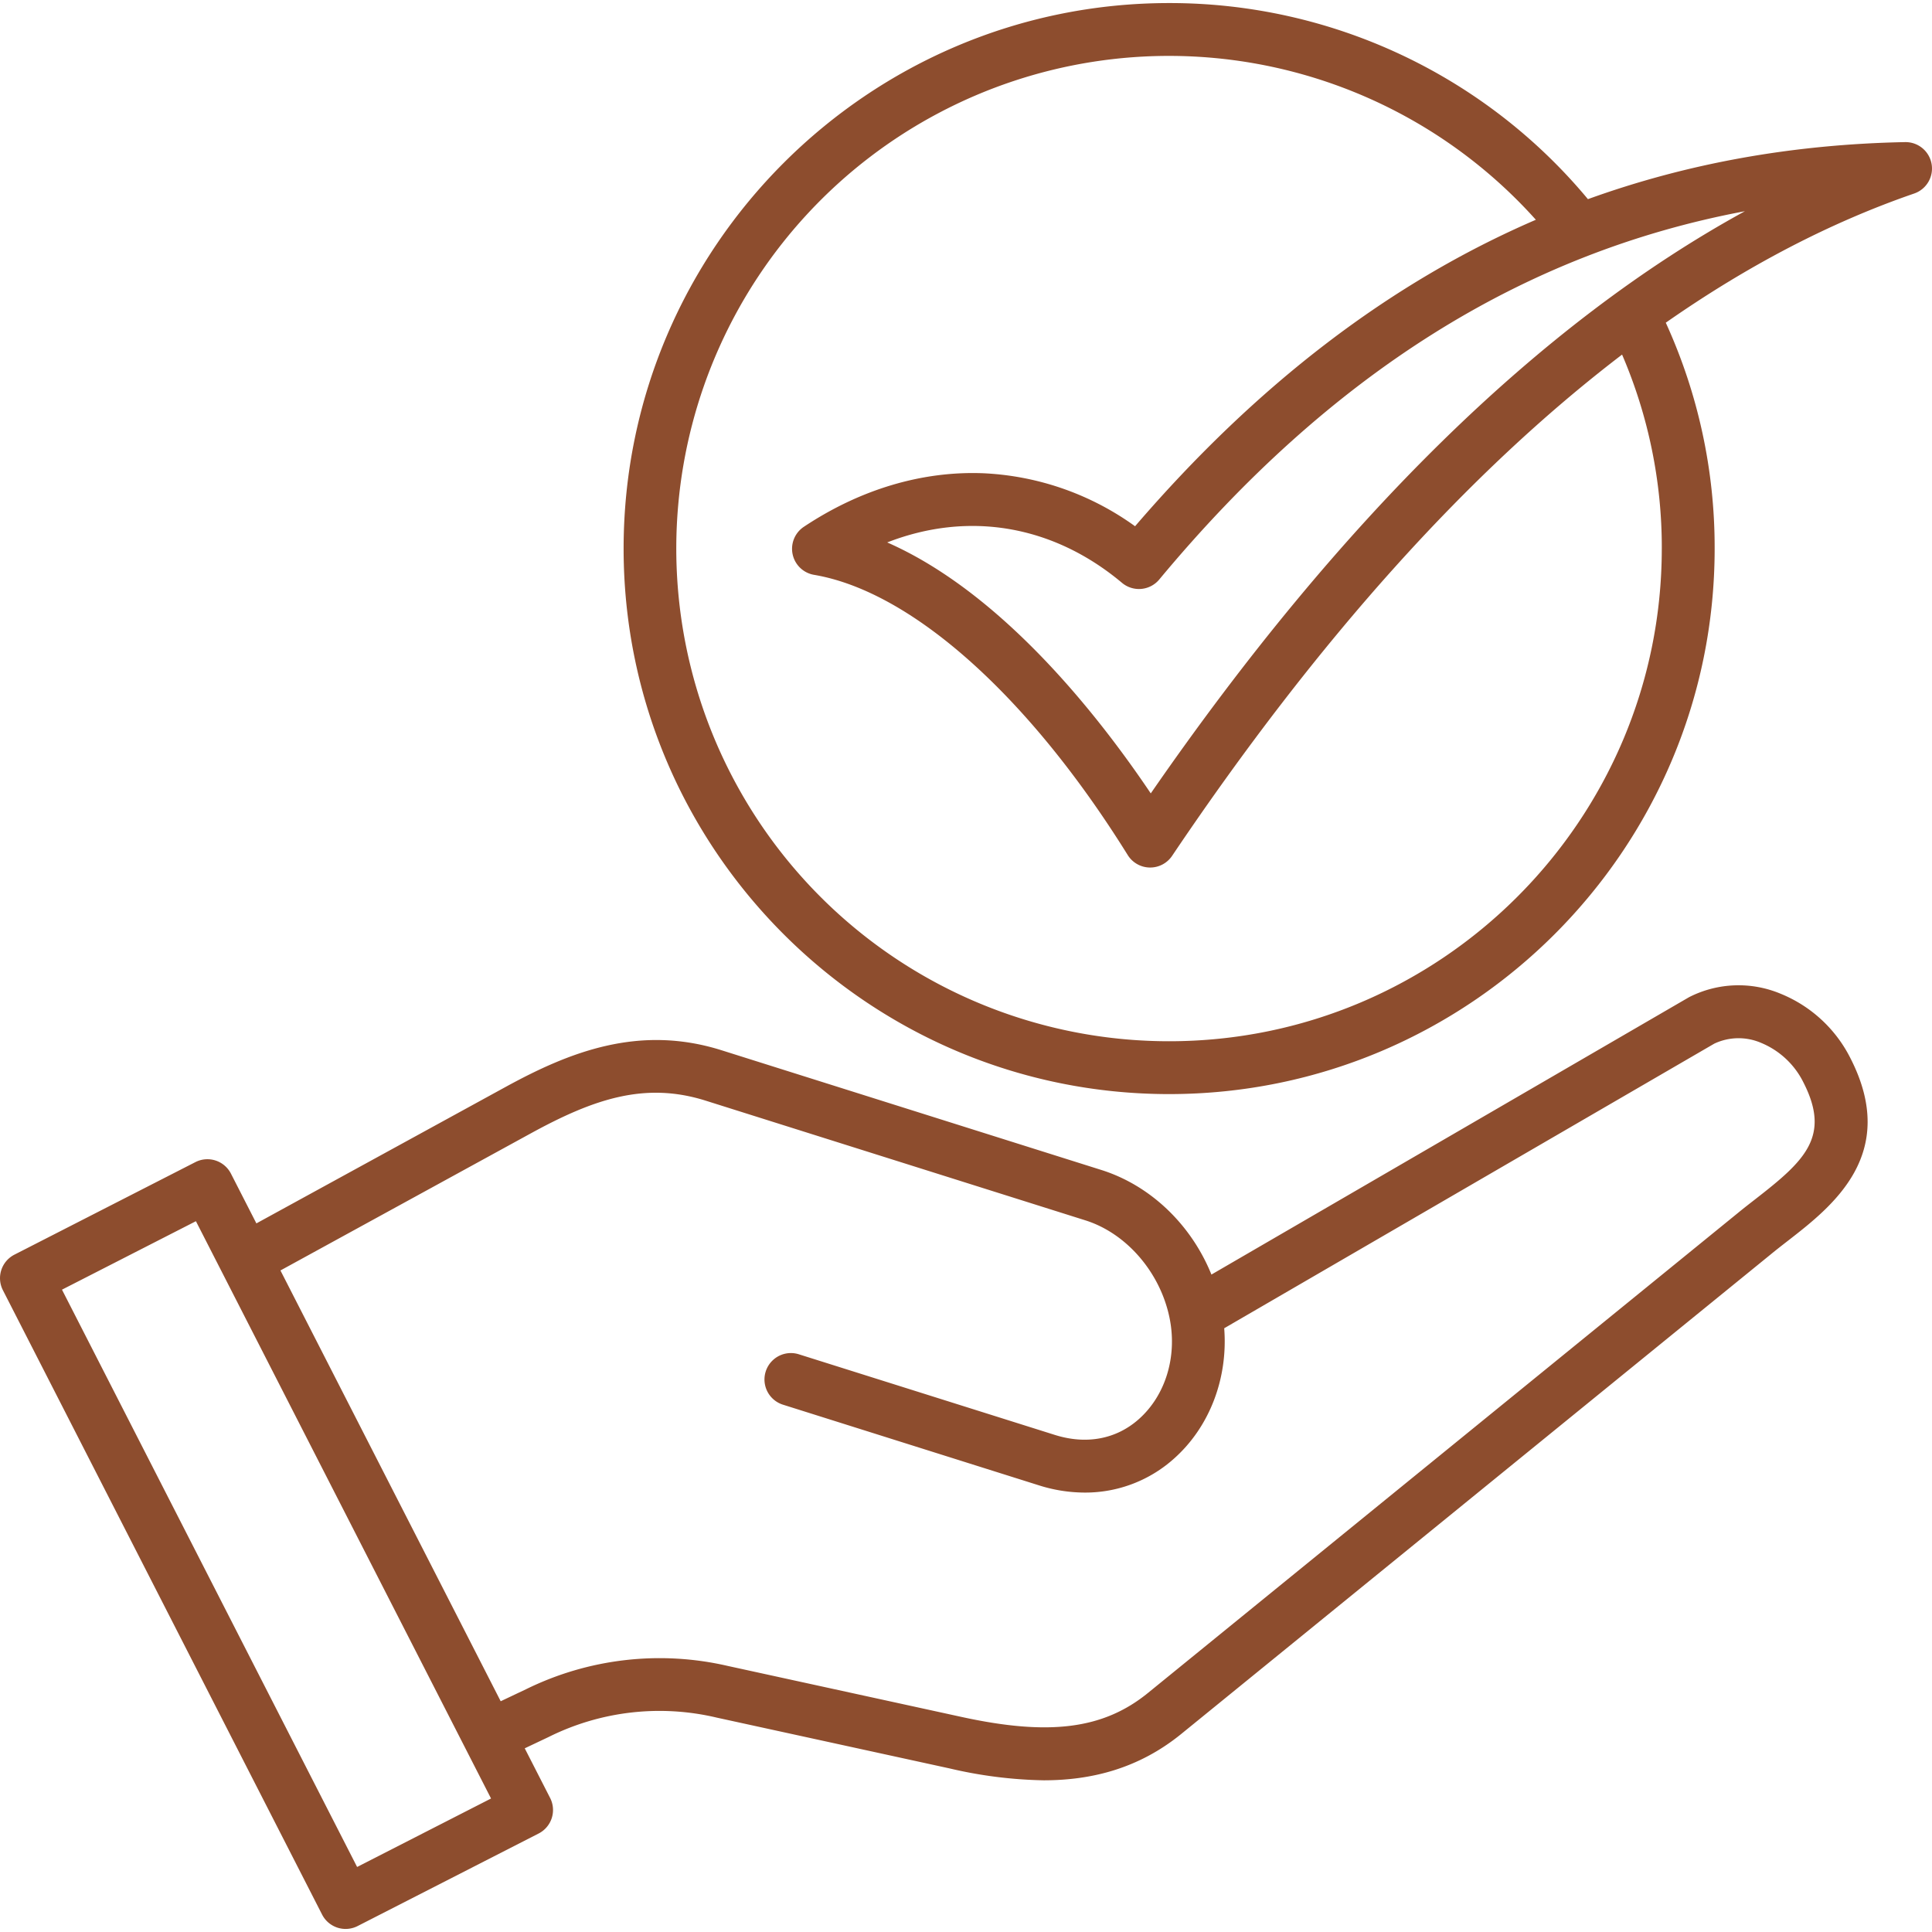
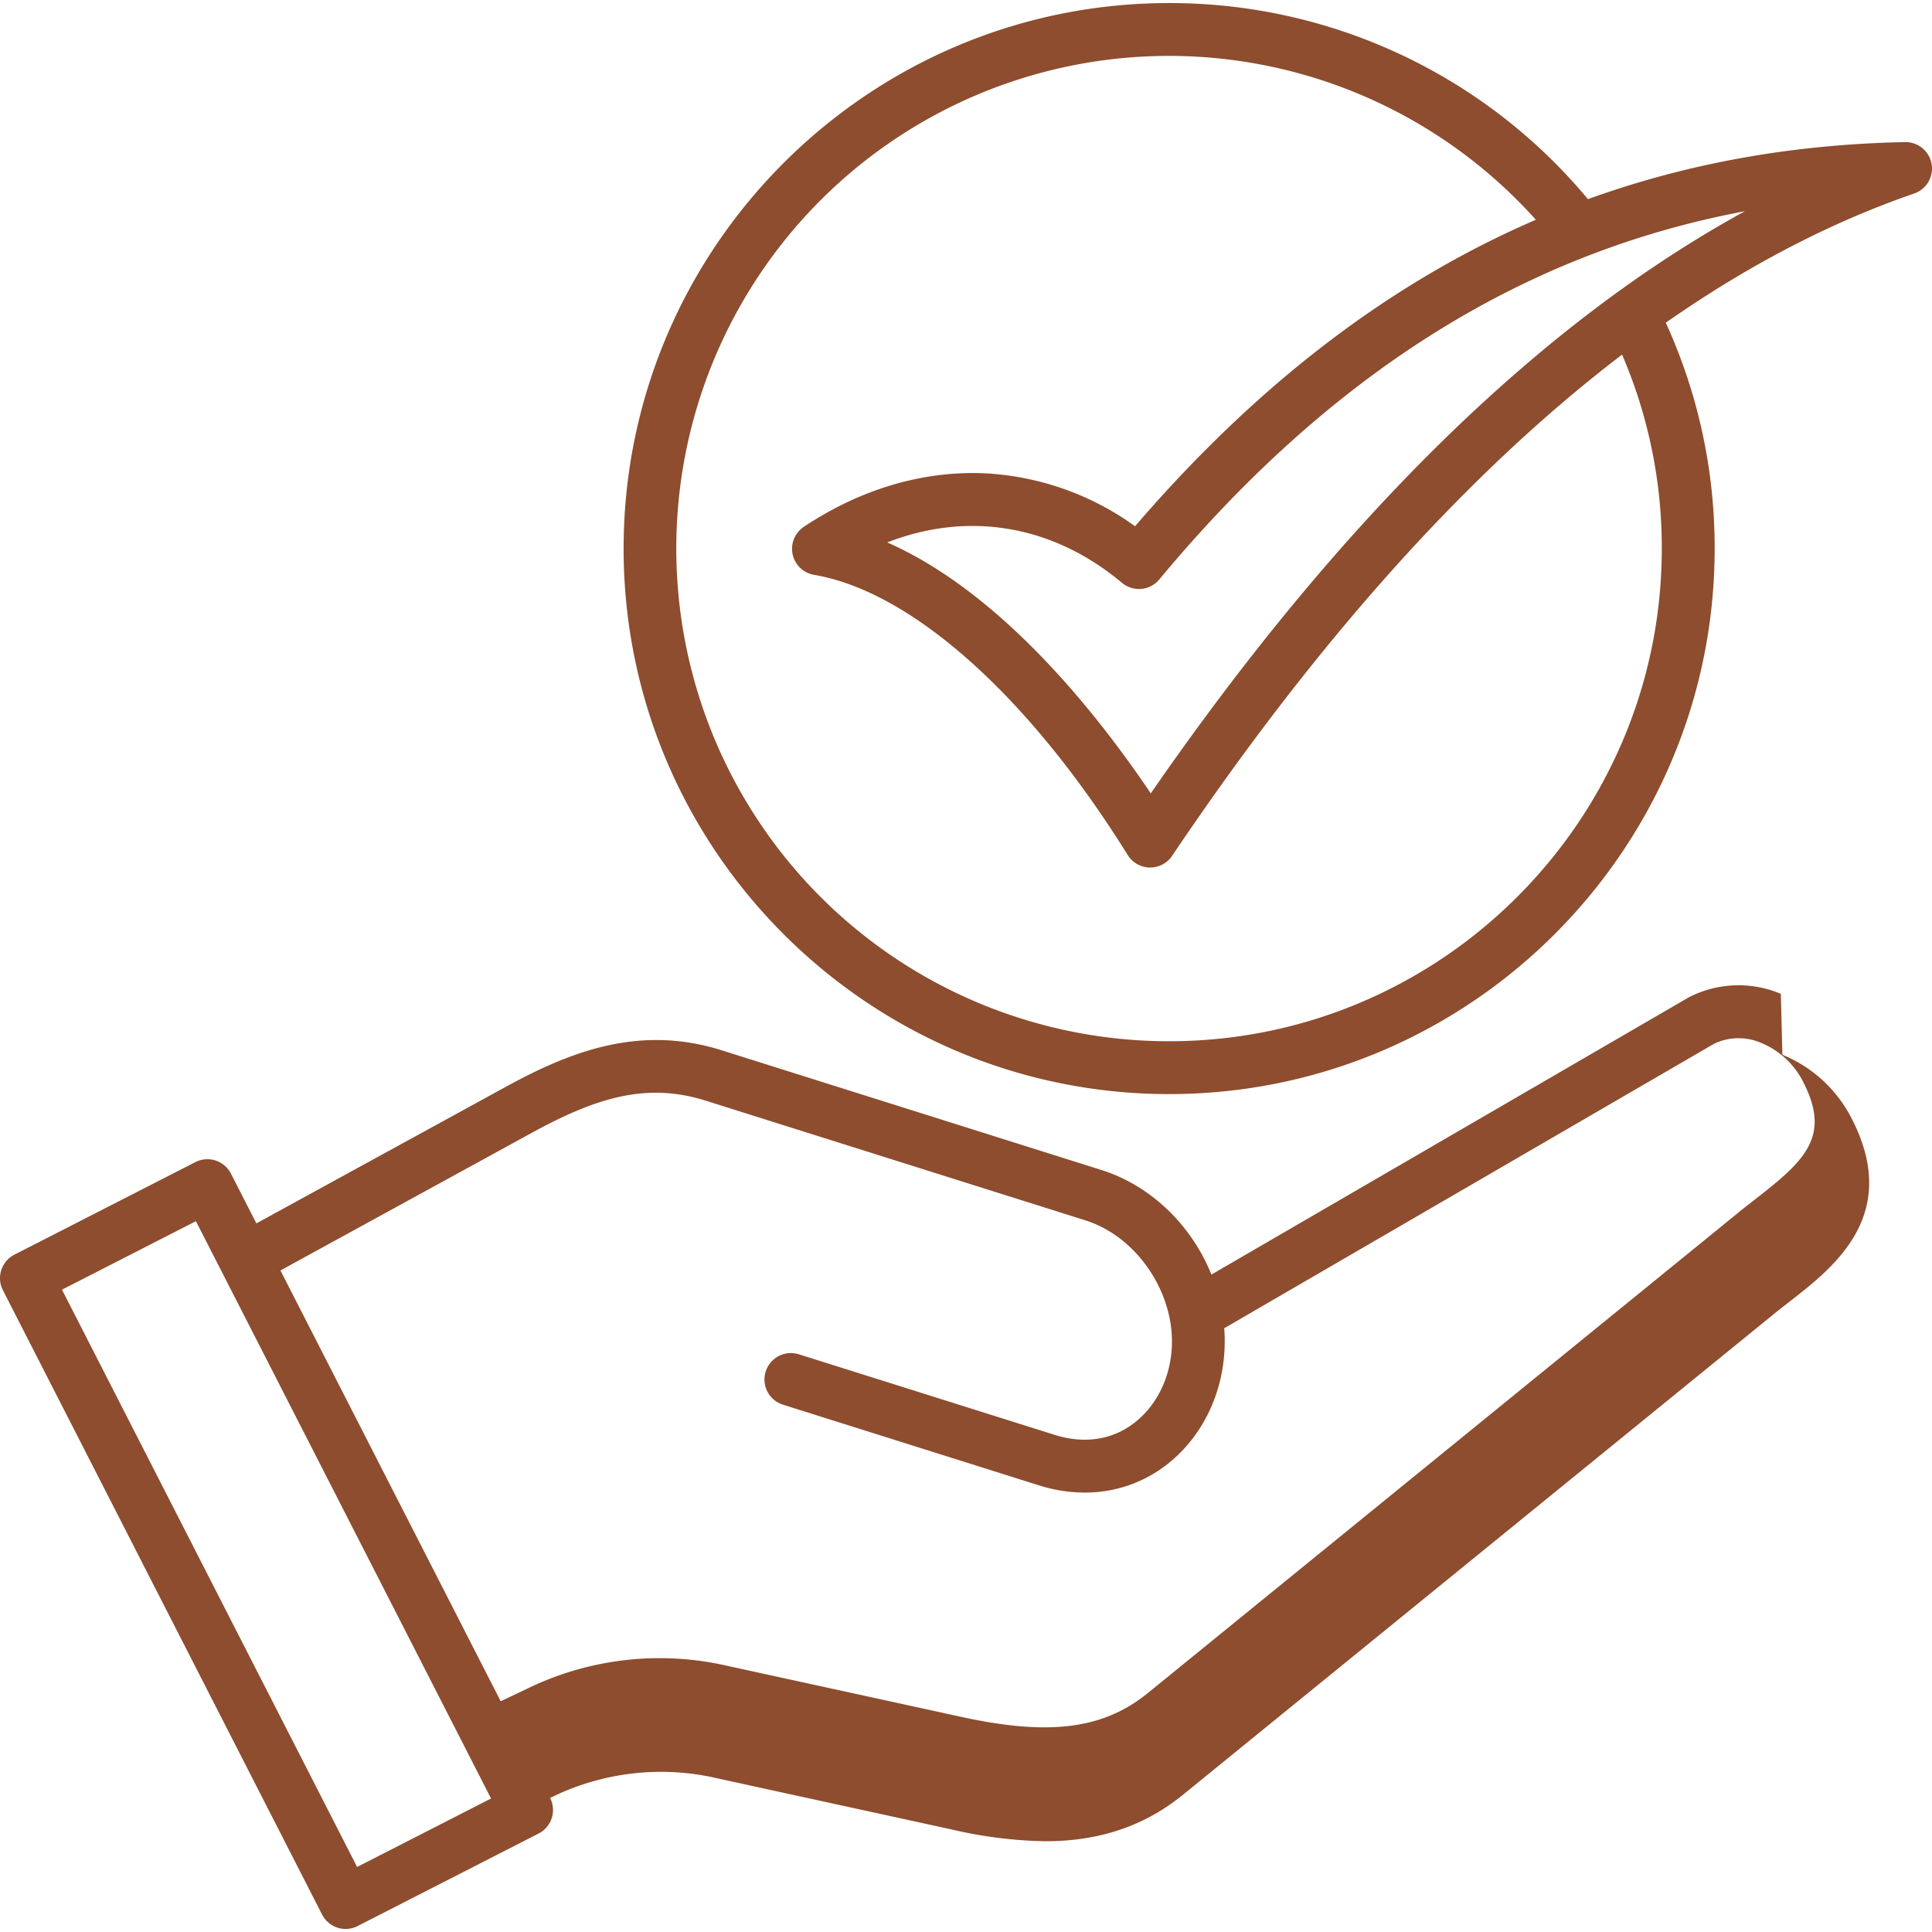
<svg xmlns="http://www.w3.org/2000/svg" version="1.1" width="50" height="50" x="0" y="0" viewBox="0 0 512 512" style="enable-background:new 0 0 512 512" xml:space="preserve" class="">
  <g>
-     <path d="M511.89 43.442a7 7 0 0 0-6.89-5.781h-.14c-29.75.583-57.7 5.594-84.043 15.116A144.137 144.137 0 0 0 309.831.811c-79.715 0-144.567 64.853-144.567 144.567s64.852 144.567 144.567 144.567S454.4 225.092 454.4 145.378a143.274 143.274 0 0 0-12.95-59.86q32.593-22.773 65.824-34.233a7 7 0 0 0 4.616-7.843zm-71.5 101.936c0 71.993-58.571 130.563-130.563 130.563a130.563 130.563 0 1 1 97.191-217.7c-38.756 16.717-73.949 43.678-106.213 81.22a74.537 74.537 0 0 0-39.95-14.033c-16.285-.7-32.826 4.192-47.828 14.179a7 7 0 0 0 2.709 12.731c25.862 4.386 56.937 32.149 83.127 74.265a7 7 0 0 0 5.82 3.3h.127a7 7 0 0 0 5.808-3.093c38.591-57.335 78.485-101.728 119.249-132.839a129.387 129.387 0 0 1 10.527 51.407zm-135.425 64.879c-13.965-20.768-39.451-53.148-69.842-66.507 21.416-8.342 43.835-4.7 62.215 10.707a7 7 0 0 0 9.883-.89c45.166-54.336 96.241-86.529 155.2-97.594C408.1 85.711 355.32 137.405 304.965 210.257zm166.978 53.118a28.862 28.862 0 0 0-24.168.808q-.165.084-.324.177l-126.409 73.413c-5.328-13.154-16.083-23.587-29.176-27.719l-100.628-31.719c-22.008-6.945-40.526.568-57.258 9.72l-66.035 36.157-6.745-13.19a7 7 0 0 0-9.422-3.047L3.818 332.5a7 7 0 0 0-3.047 9.422l84.585 165.453a7 7 0 0 0 9.422 3.046L142.74 485.9a7 7 0 0 0 3.048-9.422l-6.726-13.156 6.315-2.992a65.837 65.837 0 0 1 44.558-5.146l61.7 13.462a117.3 117.3 0 0 0 24.954 3.153c12.424 0 25.011-2.986 36.437-12.27l156.333-127.183c1.419-1.166 2.914-2.328 4.5-3.559 11.752-9.137 29.511-22.944 16.538-48.326a35.783 35.783 0 0 0-18.454-17.086zM94.638 494.766l-78.212-152.99L51.92 323.63l78.212 152.991zm370.623-177.034c-1.587 1.233-3.228 2.51-4.766 3.773L304.2 448.666c-11.817 9.6-26.174 11.428-49.566 6.3l-61.706-13.463a80.195 80.195 0 0 0-53.563 6.182l-6.676 3.164-58.367-114.163 66.378-36.347c16.652-9.108 30.211-13.733 46.323-8.649l100.628 31.719c11.012 3.475 20 14.006 22.361 26.2 1.945 10.083-1.188 20.217-8.177 26.448-6 5.352-13.922 6.845-22.3 4.207L211.7 358.9a7 7 0 1 0-4.208 13.355l67.834 21.375a40.332 40.332 0 0 0 12.127 1.917 35.2 35.2 0 0 0 23.7-9.028c9.451-8.428 14.305-21.311 13.274-34.516l129.875-75.426a15.1 15.1 0 0 1 12.45-.189 21.783 21.783 0 0 1 11.17 10.455c7.346 14.357.345 20.778-12.661 30.889z" fill="#8d4d2e" opacity="1" data-original="#000000" class="" />
+     <path d="M511.89 43.442a7 7 0 0 0-6.89-5.781h-.14c-29.75.583-57.7 5.594-84.043 15.116A144.137 144.137 0 0 0 309.831.811c-79.715 0-144.567 64.853-144.567 144.567s64.852 144.567 144.567 144.567S454.4 225.092 454.4 145.378a143.274 143.274 0 0 0-12.95-59.86q32.593-22.773 65.824-34.233a7 7 0 0 0 4.616-7.843zm-71.5 101.936c0 71.993-58.571 130.563-130.563 130.563a130.563 130.563 0 1 1 97.191-217.7c-38.756 16.717-73.949 43.678-106.213 81.22a74.537 74.537 0 0 0-39.95-14.033c-16.285-.7-32.826 4.192-47.828 14.179a7 7 0 0 0 2.709 12.731c25.862 4.386 56.937 32.149 83.127 74.265a7 7 0 0 0 5.82 3.3h.127a7 7 0 0 0 5.808-3.093c38.591-57.335 78.485-101.728 119.249-132.839a129.387 129.387 0 0 1 10.527 51.407zm-135.425 64.879c-13.965-20.768-39.451-53.148-69.842-66.507 21.416-8.342 43.835-4.7 62.215 10.707a7 7 0 0 0 9.883-.89c45.166-54.336 96.241-86.529 155.2-97.594C408.1 85.711 355.32 137.405 304.965 210.257zm166.978 53.118a28.862 28.862 0 0 0-24.168.808q-.165.084-.324.177l-126.409 73.413c-5.328-13.154-16.083-23.587-29.176-27.719l-100.628-31.719c-22.008-6.945-40.526.568-57.258 9.72l-66.035 36.157-6.745-13.19a7 7 0 0 0-9.422-3.047L3.818 332.5a7 7 0 0 0-3.047 9.422l84.585 165.453a7 7 0 0 0 9.422 3.046L142.74 485.9a7 7 0 0 0 3.048-9.422a65.837 65.837 0 0 1 44.558-5.146l61.7 13.462a117.3 117.3 0 0 0 24.954 3.153c12.424 0 25.011-2.986 36.437-12.27l156.333-127.183c1.419-1.166 2.914-2.328 4.5-3.559 11.752-9.137 29.511-22.944 16.538-48.326a35.783 35.783 0 0 0-18.454-17.086zM94.638 494.766l-78.212-152.99L51.92 323.63l78.212 152.991zm370.623-177.034c-1.587 1.233-3.228 2.51-4.766 3.773L304.2 448.666c-11.817 9.6-26.174 11.428-49.566 6.3l-61.706-13.463a80.195 80.195 0 0 0-53.563 6.182l-6.676 3.164-58.367-114.163 66.378-36.347c16.652-9.108 30.211-13.733 46.323-8.649l100.628 31.719c11.012 3.475 20 14.006 22.361 26.2 1.945 10.083-1.188 20.217-8.177 26.448-6 5.352-13.922 6.845-22.3 4.207L211.7 358.9a7 7 0 1 0-4.208 13.355l67.834 21.375a40.332 40.332 0 0 0 12.127 1.917 35.2 35.2 0 0 0 23.7-9.028c9.451-8.428 14.305-21.311 13.274-34.516l129.875-75.426a15.1 15.1 0 0 1 12.45-.189 21.783 21.783 0 0 1 11.17 10.455c7.346 14.357.345 20.778-12.661 30.889z" fill="#8d4d2e" opacity="1" data-original="#000000" class="" />
  </g>
</svg>